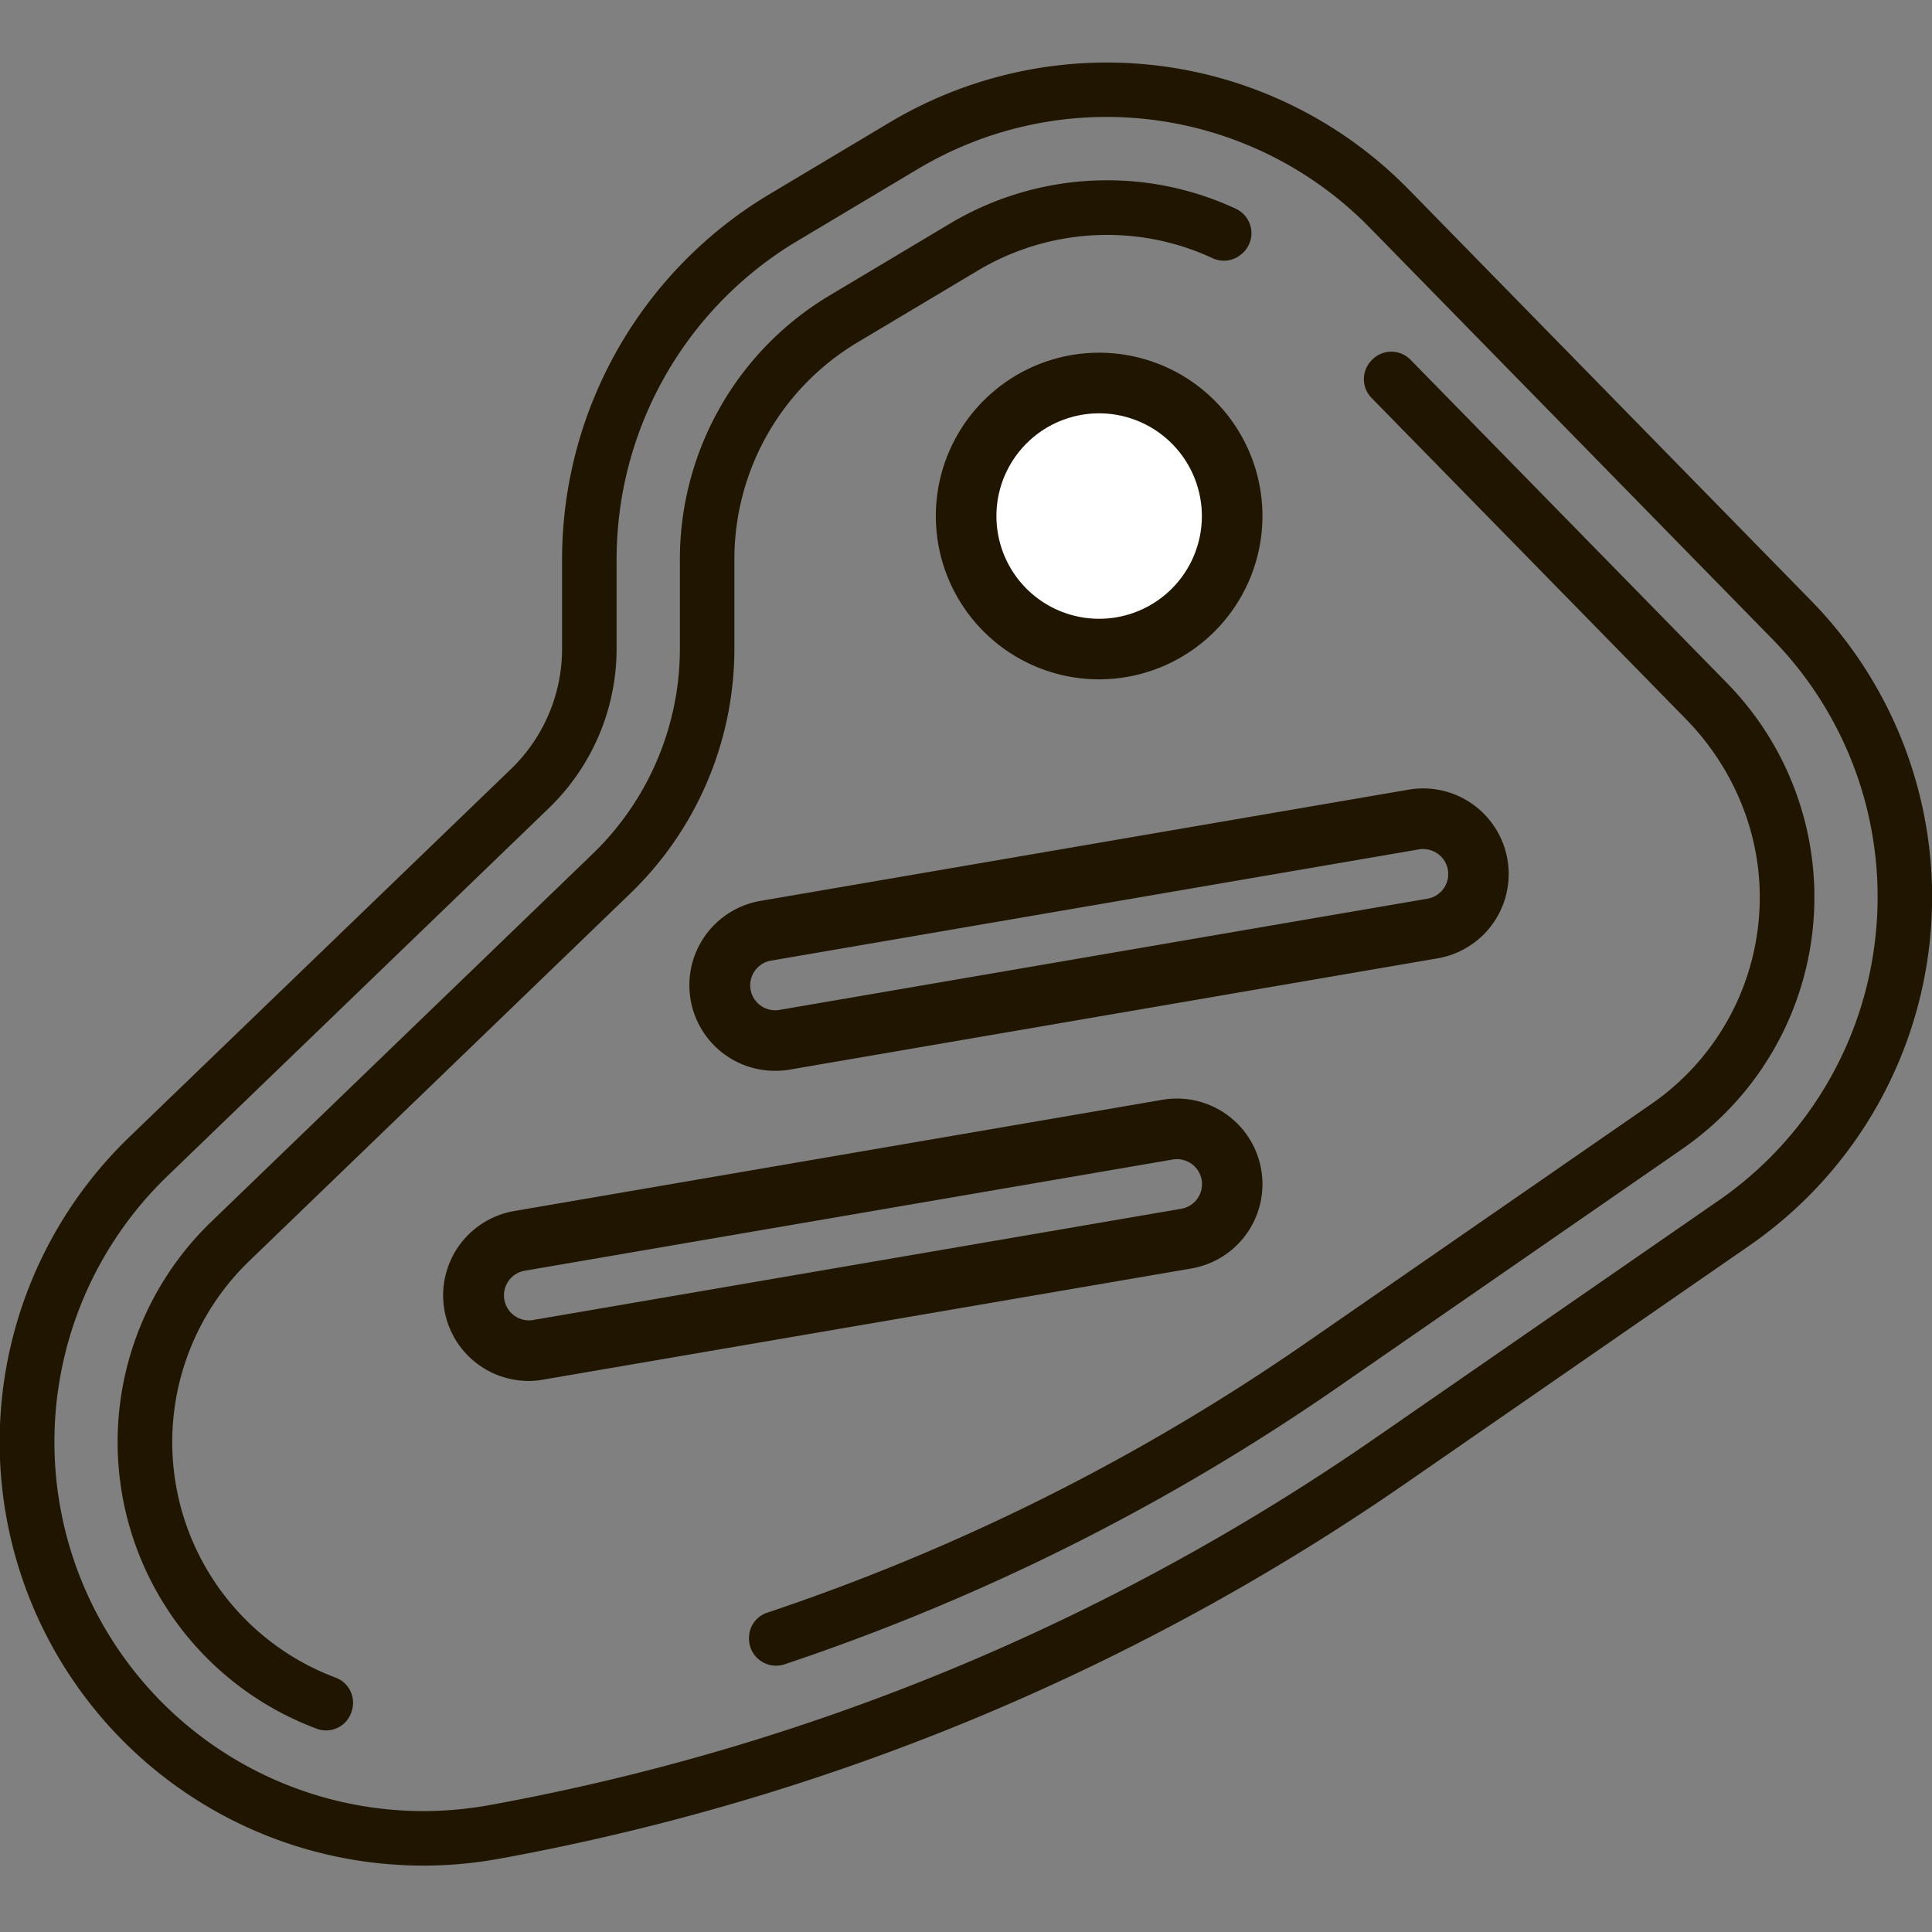
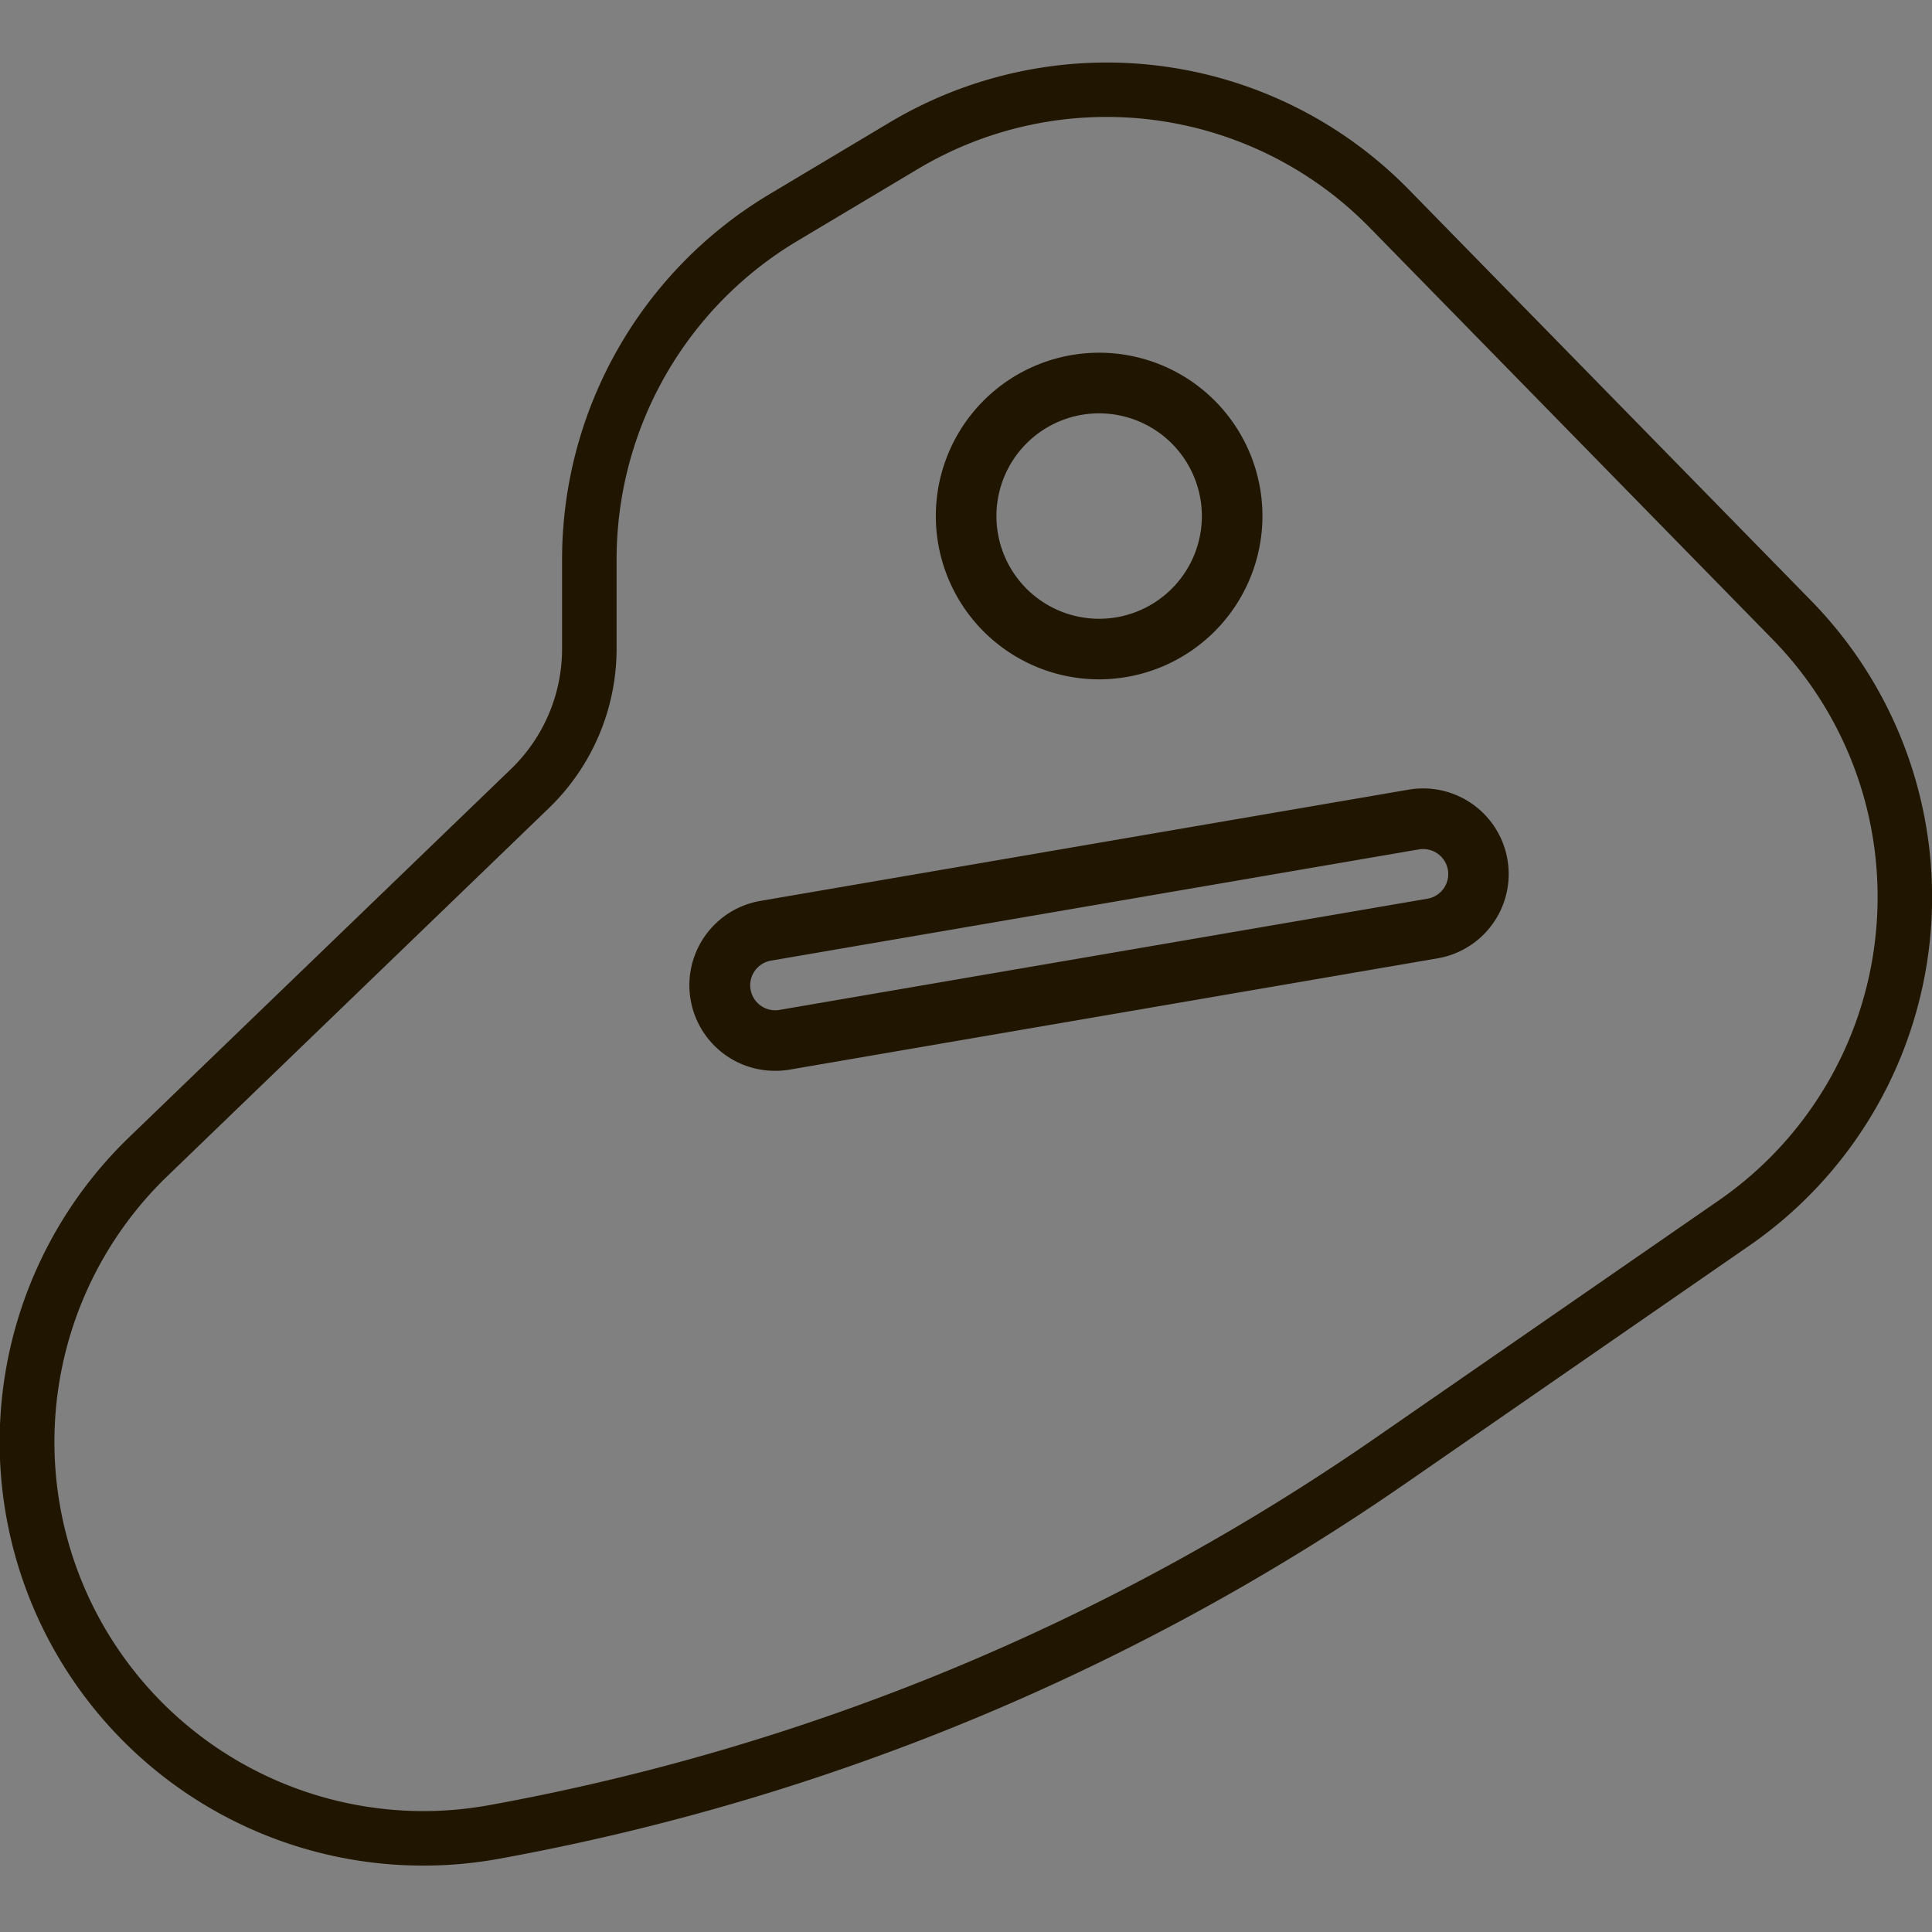
<svg xmlns="http://www.w3.org/2000/svg" id="Слой_1" data-name="Слой 1" viewBox="0 0 682 682">
  <rect x="0" y="0" width="682" height="682" fill="#808080" stroke="none" />
  <defs>
    <style>.cls-1{fill:#201600;}.cls-2{fill:#fff;}</style>
  </defs>
  <title>Значки_для сайта</title>
-   <path class="cls-1" d="M390.65,63.64A108.18,108.18,0,0,0,335.22,79l-42.61,25.44A108.5,108.5,0,0,0,240,197.15v32a100.71,100.71,0,0,1-30.65,72.13l-134.78,130a108,108,0,0,0,37.34,179,9.41,9.41,0,0,0,12.17-6l.06-.2a9.47,9.47,0,0,0-5.66-11.88,88.76,88.76,0,0,1-30.56-147l134.78-130a120.06,120.06,0,0,0,36.54-86v-32A89.16,89.16,0,0,1,302.48,121l42.61-25.44a88.93,88.93,0,0,1,45.56-12.63A87.89,87.89,0,0,1,428,91.13a9.5,9.5,0,0,0,10.14-1.33l.2-.17a9.51,9.51,0,0,0-2-15.89A107.11,107.11,0,0,0,390.65,63.64Z" />
-   <path class="cls-1" d="M609.66,241.15,497.92,127a9.5,9.5,0,0,0-13.85.3l-.17.19a9.48,9.48,0,0,0,.28,13L595.12,253.82c17.37,17.75,27.1,41.82,26,66.64A88.59,88.59,0,0,1,583,389.66l-121.43,84a754.83,754.83,0,0,1-190.72,95.61,9.36,9.36,0,0,0-6.45,9.11v.21a9.56,9.56,0,0,0,12.55,8.92,773.9,773.9,0,0,0,195.57-98l121.43-84a108,108,0,0,0,15.73-164.34Z" />
  <path class="cls-1" d="M639.37,212.08l-141.9-145a149.22,149.22,0,0,0-105.2-45h-3.21A149.85,149.85,0,0,0,313.91,43.3L271.3,68.75a150.27,150.27,0,0,0-72.89,128.41v32a58.93,58.93,0,0,1-17.93,42.21L45.7,401.33a149.52,149.52,0,0,0,130.57,254.8,821.61,821.61,0,0,0,167-49.15,821.54,821.54,0,0,0,152.87-83.3l121.43-84a149.56,149.56,0,0,0,21.79-227.6Zm22.83,117a130,130,0,0,1-55.57,94.74l-121.43,84A802.23,802.23,0,0,1,335.91,589.2a802.33,802.33,0,0,1-163.09,48,131.62,131.62,0,0,1-23.49,2.12A130.33,130.33,0,0,1,59.06,415.19l134.78-130a78.28,78.28,0,0,0,23.82-56.07v-32a130.93,130.93,0,0,1,63.5-111.88l42.61-25.44A129.93,129.93,0,0,1,483.71,80.56l141.9,145A130,130,0,0,1,662.2,329.11Z" />
-   <circle class="cls-2" cx="388" cy="182.16" r="46.95" />
  <path class="cls-1" d="M388,239.81a57.65,57.65,0,1,1,57.65-57.65A57.71,57.71,0,0,1,388,239.81Zm0-93.9a36.26,36.26,0,1,0,36.26,36.26A36.3,36.3,0,0,0,388,145.91Z" />
  <path class="cls-1" d="M273.63,378a30.21,30.21,0,0,1-5.09-60l228.71-39.25a30.21,30.21,0,1,1,10.22,59.55L278.75,377.58A30.28,30.28,0,0,1,273.63,378Zm228.73-78.29a8.85,8.85,0,0,0-1.5.13L272.15,339.11a8.82,8.82,0,1,0,3,17.39l228.71-39.25a8.82,8.82,0,0,0-1.49-17.52Z" />
-   <path class="cls-1" d="M186.71,487.48a30.21,30.21,0,0,1-5.09-60l228.71-39.25a30.21,30.21,0,1,1,10.22,59.55L191.83,487A30.28,30.28,0,0,1,186.71,487.48Zm228.75-78.29a8.92,8.92,0,0,0-1.51.13L185.23,448.57a8.82,8.82,0,1,0,3,17.39l228.71-39.25a8.82,8.82,0,0,0-1.47-17.52Z" />
</svg>